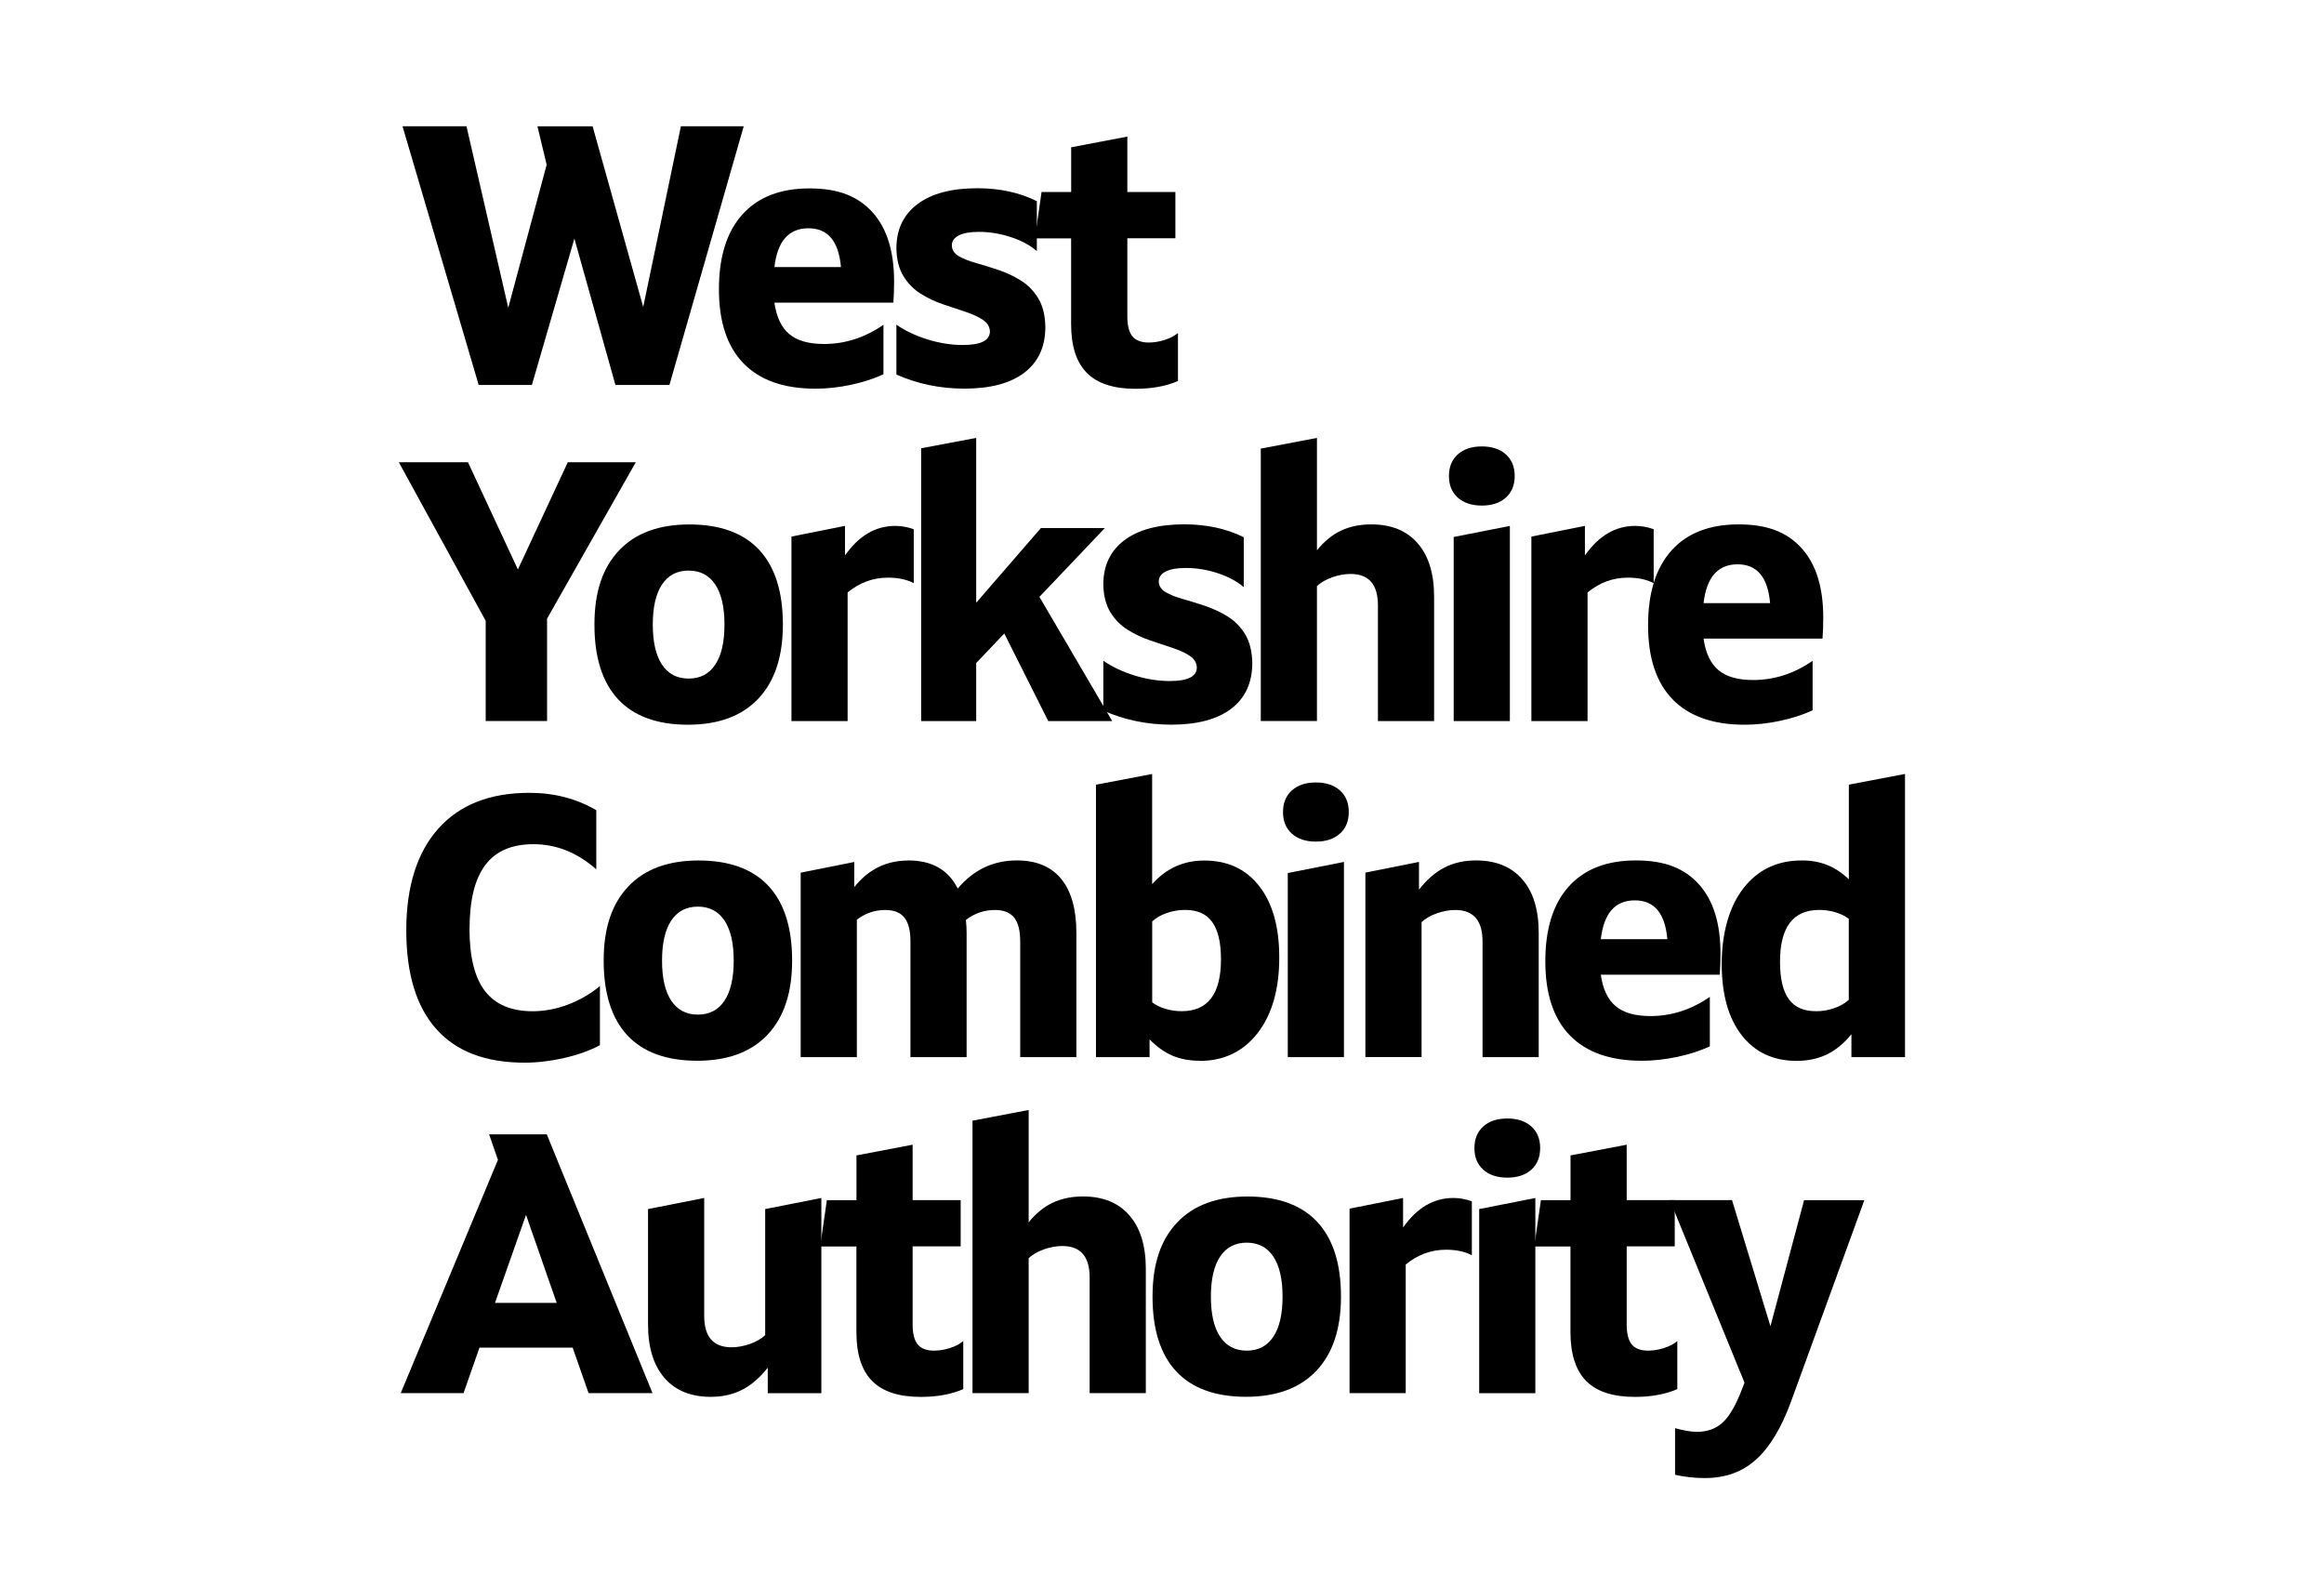
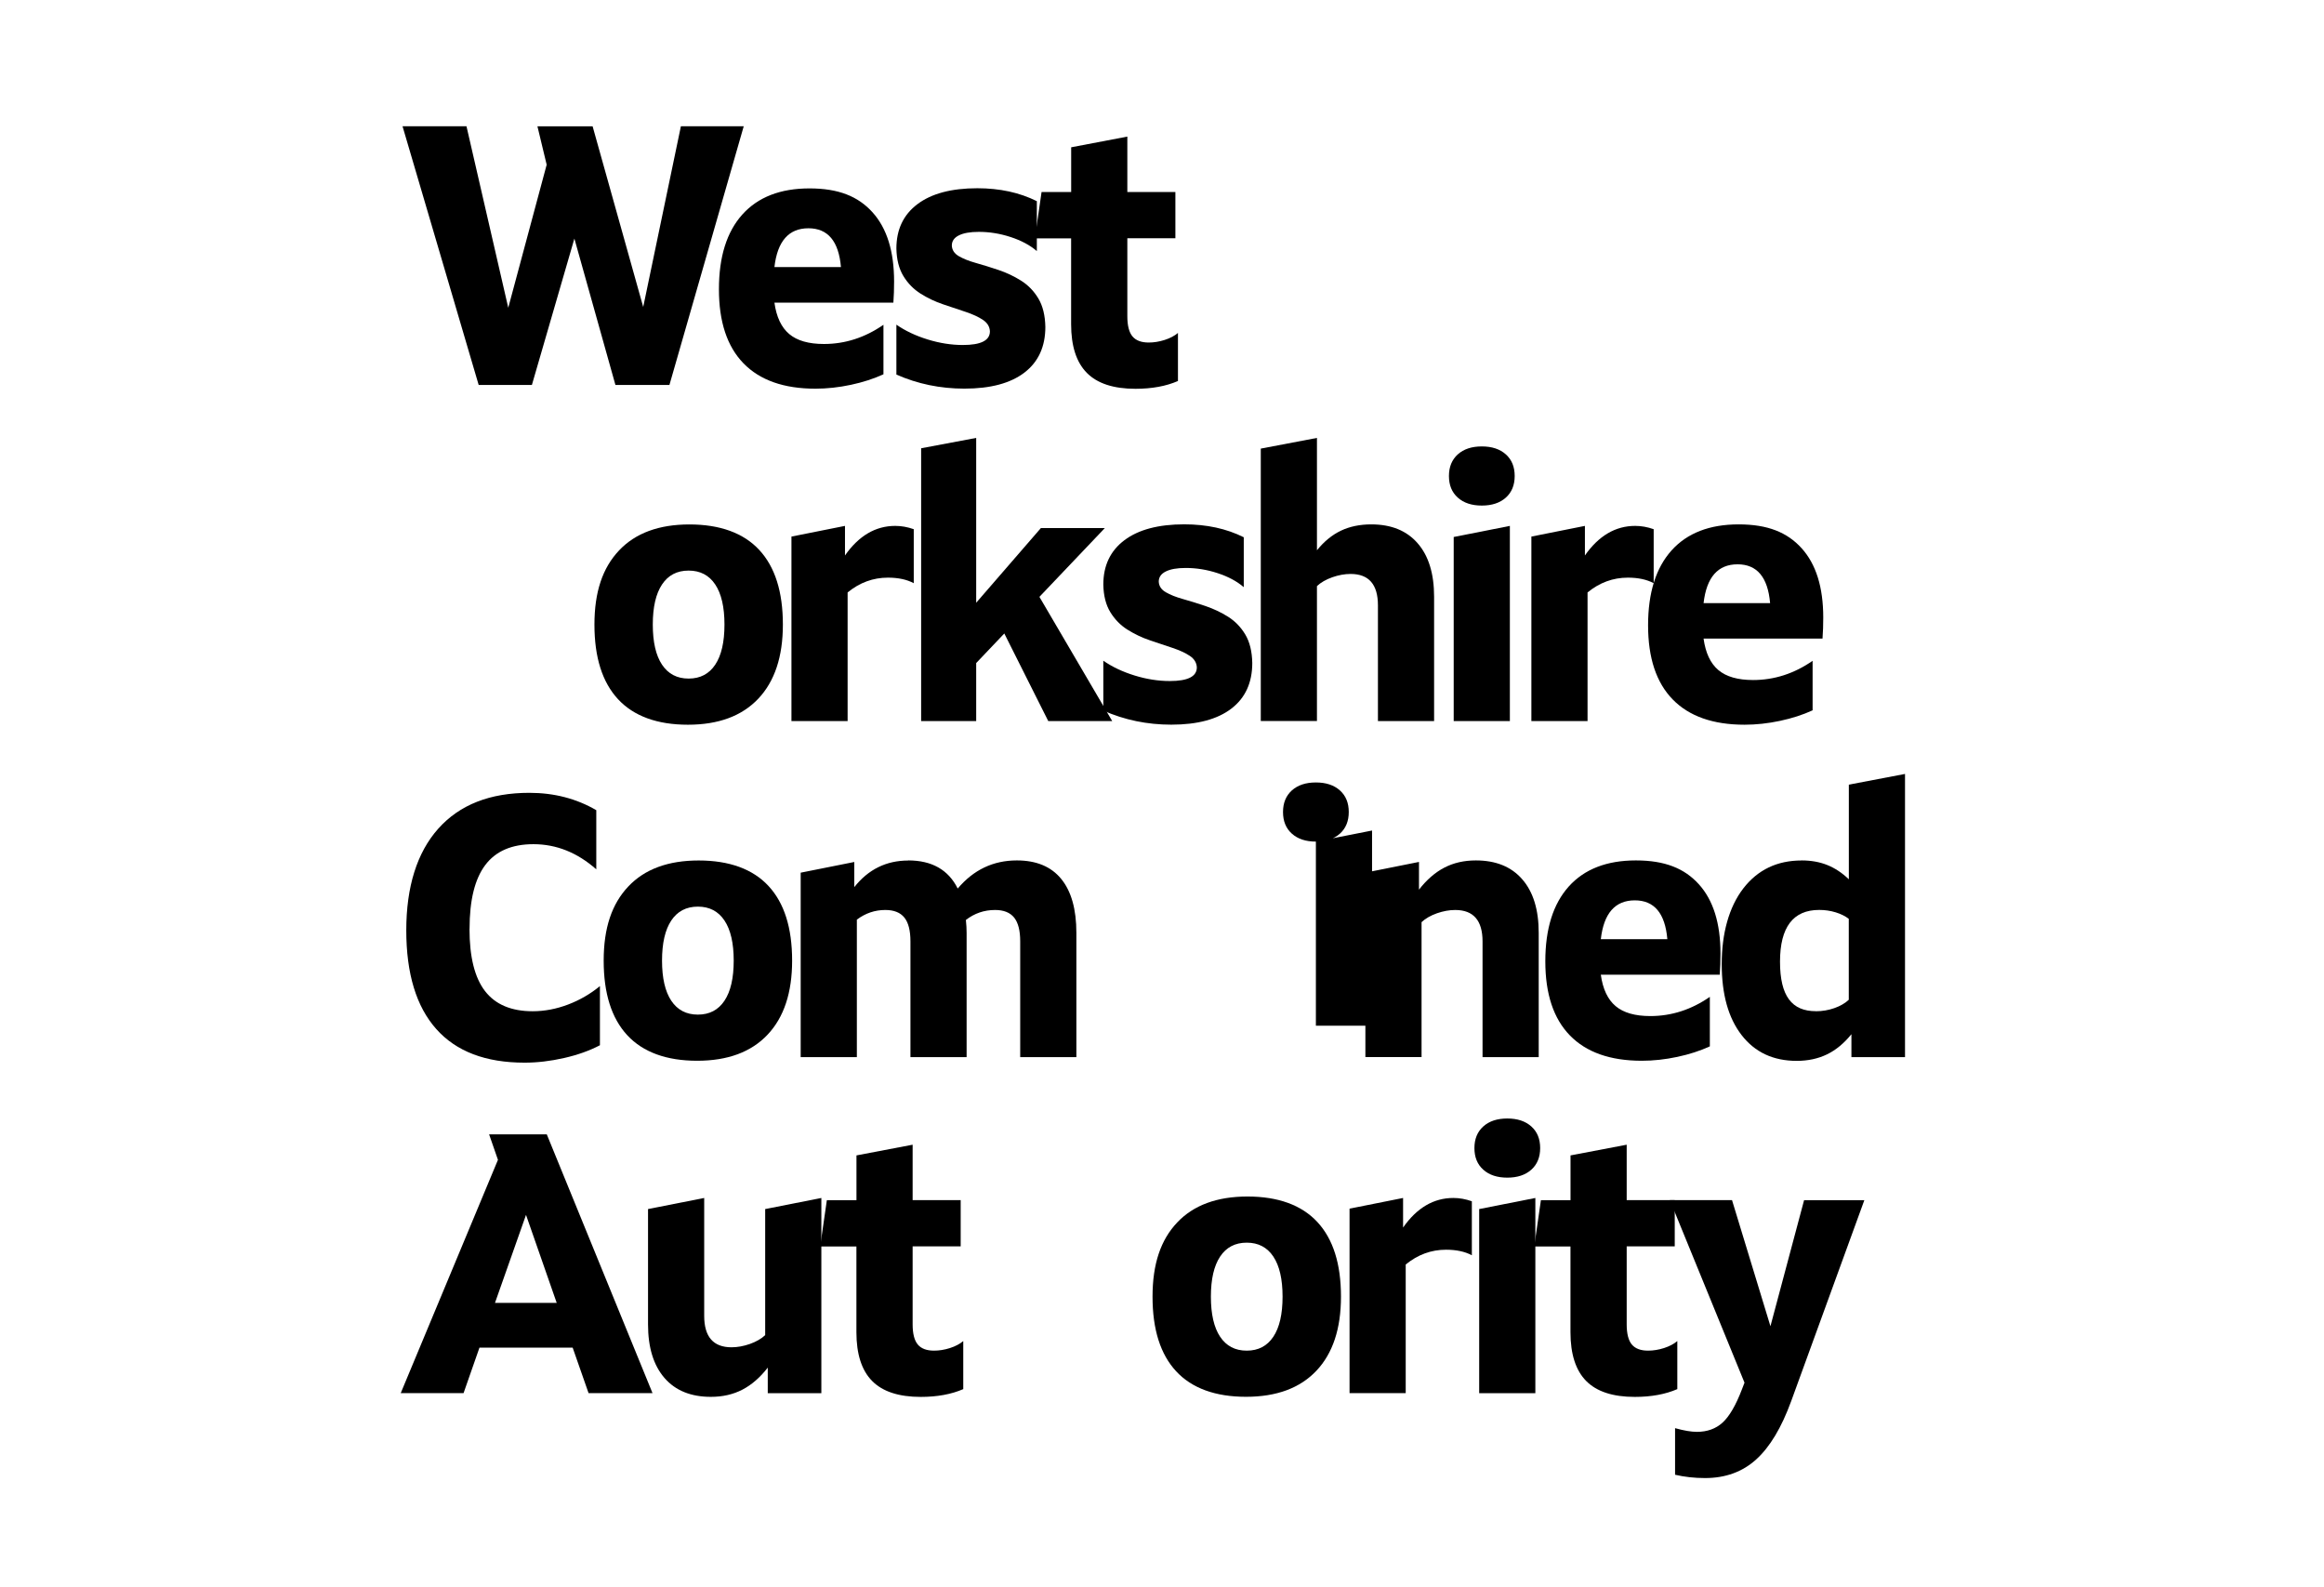
<svg xmlns="http://www.w3.org/2000/svg" id="Layer_1" data-name="Layer 1" viewBox="0 0 415 283.4">
  <path d="m105.82,22.54l9.04,32.27,6.73-32.27h11.22l-13.27,46.2h-9.64l-7.33-26.14-7.59,26.14h-9.5l-13.6-46.2h11.42l7.46,32.41,6.86-25.54-1.65-6.86h9.83Z" />
  <path d="m138.29,54.03c.35,2.55,1.23,4.42,2.64,5.61s3.48,1.78,6.2,1.78c3.78,0,7.33-1.14,10.63-3.43v8.84c-1.72.79-3.65,1.42-5.81,1.88-2.16.46-4.27.69-6.34.69-5.63,0-9.91-1.51-12.84-4.52-2.93-3.01-4.39-7.43-4.39-13.23s1.4-10.26,4.19-13.36c2.79-3.1,6.79-4.65,11.98-4.65s8.68,1.42,11.25,4.26c2.57,2.84,3.86,6.96,3.86,12.38,0,1.32-.04,2.57-.13,3.76h-21.25Zm6.07-13.27c-3.52,0-5.54,2.31-6.07,6.93h11.88c-.4-4.62-2.33-6.93-5.81-6.93Z" />
  <path d="m169.97,43.86c.04.79.46,1.42,1.25,1.88s1.81.87,3.07,1.22c1.25.35,2.6.77,4.03,1.25,1.43.48,2.77,1.12,4.03,1.91,1.25.79,2.28,1.85,3.07,3.17.79,1.32,1.21,3.01,1.25,5.08,0,3.52-1.24,6.24-3.73,8.15-2.49,1.91-6.06,2.87-10.73,2.87-4.31,0-8.36-.84-12.14-2.51v-8.91c1.58,1.1,3.44,1.98,5.58,2.64,2.13.66,4.23.99,6.3.99,3.21,0,4.82-.81,4.82-2.44-.04-.84-.46-1.52-1.25-2.05-.79-.53-1.82-1-3.07-1.42-1.25-.42-2.6-.87-4.03-1.35-1.43-.48-2.77-1.12-4.03-1.91-1.25-.79-2.28-1.84-3.07-3.14-.79-1.3-1.21-2.94-1.25-4.92,0-3.39,1.25-6.03,3.76-7.92,2.51-1.89,6.07-2.84,10.69-2.84,4,0,7.55.77,10.63,2.31v8.91c-1.23-1.06-2.79-1.89-4.69-2.51-1.89-.62-3.78-.92-5.68-.92-1.54,0-2.73.21-3.56.63-.84.42-1.25,1.02-1.25,1.81Z" />
  <path d="m186,34.29h5.28v-7.99l10.03-1.91v9.9h8.58v8.25h-8.58v13.93c0,1.67.31,2.87.92,3.6.62.73,1.58,1.09,2.9,1.09.92,0,1.87-.15,2.84-.46.97-.31,1.76-.73,2.38-1.25v8.58c-2.11.92-4.64,1.39-7.59,1.39-3.92,0-6.81-.95-8.68-2.84-1.87-1.89-2.81-4.79-2.81-8.71v-15.31h-6.47l1.19-8.25Z" />
-   <path d="m83.57,82.54l8.91,19.14,8.91-19.14h12.14l-15.84,27.92v18.28h-10.96v-17.89l-15.51-28.31h12.34Z" />
  <path d="m139.8,111.52c0,5.72-1.46,10.13-4.39,13.23-2.93,3.1-7.12,4.65-12.57,4.65s-9.66-1.52-12.47-4.55c-2.82-3.04-4.22-7.48-4.22-13.33s1.46-10.13,4.39-13.23c2.92-3.1,7.12-4.65,12.57-4.65s9.66,1.52,12.47,4.55c2.82,3.04,4.22,7.48,4.22,13.33Zm-23.23,0c0,3.12.55,5.51,1.65,7.16,1.1,1.65,2.68,2.48,4.75,2.48s3.65-.83,4.75-2.48c1.1-1.65,1.65-4.04,1.65-7.16s-.55-5.51-1.65-7.16c-1.1-1.65-2.68-2.48-4.75-2.48s-3.65.82-4.75,2.48c-1.1,1.65-1.65,4.04-1.65,7.16Z" />
  <path d="m141.32,95.81l9.57-1.91v5.28c2.46-3.52,5.46-5.28,8.98-5.28,1.1,0,2.2.2,3.3.59v9.64c-1.23-.66-2.77-.99-4.62-.99-2.64,0-5.04.88-7.19,2.64v22.97h-10.03v-32.93Z" />
  <path d="m174.32,107.62l11.55-13.33h11.42l-11.68,12.28,13,22.18h-11.42l-7.85-15.64-5.02,5.28v10.36h-9.83v-48.71l9.83-1.85v29.44Z" />
  <path d="m206.92,103.86c.04.79.46,1.42,1.25,1.88s1.81.87,3.07,1.22c1.25.35,2.6.77,4.03,1.25,1.43.49,2.77,1.12,4.03,1.91,1.25.79,2.28,1.85,3.07,3.17.79,1.32,1.21,3.01,1.25,5.08,0,3.52-1.24,6.24-3.73,8.15-2.49,1.91-6.06,2.87-10.73,2.87-4.31,0-8.36-.84-12.14-2.51v-8.91c1.58,1.1,3.44,1.98,5.58,2.64,2.13.66,4.23.99,6.3.99,3.21,0,4.82-.81,4.82-2.44-.04-.83-.46-1.52-1.25-2.05-.79-.53-1.82-1-3.07-1.42-1.25-.42-2.6-.87-4.03-1.35s-2.77-1.12-4.03-1.91-2.28-1.84-3.07-3.13-1.21-2.94-1.25-4.92c0-3.39,1.25-6.03,3.76-7.92,2.51-1.89,6.07-2.84,10.69-2.84,4,0,7.55.77,10.63,2.31v8.91c-1.23-1.06-2.79-1.89-4.69-2.51-1.89-.62-3.78-.92-5.68-.92-1.54,0-2.73.21-3.56.63-.84.42-1.25,1.02-1.25,1.81Z" />
  <path d="m235.17,78.19v20.06c1.28-1.58,2.71-2.75,4.29-3.5,1.58-.75,3.39-1.12,5.41-1.12,3.56,0,6.33,1.12,8.28,3.37,1.96,2.24,2.94,5.43,2.94,9.57v22.18h-10.03v-20.66c0-3.74-1.63-5.61-4.88-5.61-1.06,0-2.15.2-3.27.59-1.12.4-2.04.92-2.74,1.58v24.09h-10.03v-48.64l10.03-1.91Z" />
  <path d="m264.61,90.27c-1.8,0-3.23-.47-4.29-1.42-1.06-.95-1.58-2.23-1.58-3.86s.53-2.91,1.58-3.86c1.06-.95,2.49-1.42,4.29-1.42s3.23.47,4.29,1.42c1.06.95,1.58,2.23,1.58,3.86s-.53,2.92-1.58,3.86c-1.06.95-2.49,1.42-4.29,1.42Zm-5.02,5.61l10.03-1.98v34.85h-10.03v-32.87Z" />
  <path d="m273.45,95.81l9.57-1.91v5.28c2.46-3.52,5.46-5.28,8.98-5.28,1.1,0,2.2.2,3.3.59v9.64c-1.23-.66-2.77-.99-4.62-.99-2.64,0-5.04.88-7.19,2.64v22.97h-10.03v-32.93Z" />
  <path d="m304.21,114.03c.35,2.55,1.23,4.42,2.64,5.61,1.41,1.19,3.48,1.78,6.2,1.78,3.78,0,7.33-1.14,10.63-3.43v8.84c-1.72.79-3.65,1.42-5.81,1.88-2.16.46-4.27.69-6.34.69-5.63,0-9.91-1.51-12.84-4.52-2.93-3.01-4.39-7.42-4.39-13.23s1.4-10.26,4.19-13.37c2.79-3.1,6.79-4.65,11.98-4.65s8.68,1.42,11.25,4.26c2.57,2.84,3.86,6.96,3.86,12.37,0,1.32-.04,2.57-.13,3.76h-21.25Zm6.07-13.27c-3.52,0-5.54,2.31-6.07,6.93h11.88c-.4-4.62-2.33-6.93-5.81-6.93Z" />
  <path d="m83.84,165.84c0,5.02.92,8.72,2.77,11.12,1.85,2.4,4.69,3.6,8.51,3.6,2.11,0,4.21-.4,6.3-1.19s3.99-1.89,5.71-3.3v10.56c-1.85.97-3.98,1.73-6.4,2.28-2.42.55-4.78.83-7.06.83-6.95,0-12.21-2-15.77-6.01-3.56-4-5.35-9.88-5.35-17.62s1.9-13.88,5.71-18.15c3.81-4.27,9.23-6.4,16.27-6.4,4.44,0,8.42,1.04,11.95,3.1v10.56c-3.39-2.99-7.13-4.49-11.22-4.49-3.87,0-6.74,1.24-8.61,3.73-1.87,2.49-2.8,6.28-2.8,11.38Z" />
  <path d="m141.45,171.52c0,5.72-1.46,10.13-4.39,13.23-2.93,3.1-7.12,4.65-12.57,4.65s-9.66-1.52-12.47-4.55c-2.82-3.04-4.22-7.48-4.22-13.33s1.46-10.13,4.39-13.23c2.92-3.1,7.12-4.65,12.57-4.65s9.66,1.52,12.47,4.55c2.82,3.04,4.22,7.48,4.22,13.33Zm-23.23,0c0,3.12.55,5.51,1.65,7.16,1.1,1.65,2.68,2.48,4.75,2.48s3.65-.83,4.75-2.48c1.1-1.65,1.65-4.04,1.65-7.16s-.55-5.51-1.65-7.16c-1.1-1.65-2.68-2.48-4.75-2.48s-3.65.83-4.75,2.48c-1.1,1.65-1.65,4.04-1.65,7.16Z" />
  <path d="m162.18,153.63c4.22,0,7.17,1.67,8.84,5.02,2.82-3.34,6.34-5.02,10.56-5.02,3.48,0,6.12,1.1,7.92,3.3,1.8,2.2,2.71,5.41,2.71,9.64v22.18h-10.03v-20.66c0-1.94-.36-3.35-1.09-4.26-.73-.9-1.86-1.35-3.4-1.35-1.94,0-3.67.59-5.21,1.78.09.84.13,1.61.13,2.31v22.18h-10.03v-20.66c0-1.94-.36-3.35-1.09-4.26-.73-.9-1.86-1.35-3.4-1.35-1.85,0-3.54.57-5.08,1.72v24.55h-10.03v-32.93l9.57-1.91v4.49c2.51-3.17,5.72-4.75,9.64-4.75Z" />
-   <path d="m214.19,189.4c-1.8,0-3.42-.31-4.85-.92-1.43-.62-2.78-1.58-4.06-2.9v3.17h-9.57v-48.64l10.03-1.91v19.67c2.51-2.82,5.61-4.22,9.31-4.22,4.18,0,7.46,1.53,9.83,4.59,2.38,3.06,3.56,7.29,3.56,12.71,0,5.68-1.29,10.18-3.86,13.5-2.57,3.32-6.04,4.98-10.4,4.98Zm-2.57-26.93c-1.14,0-2.24.19-3.3.56-1.06.37-1.91.87-2.57,1.49v14.45c.62.48,1.4.87,2.34,1.15.95.29,1.92.43,2.94.43,4.66,0,7-3.08,7-9.24s-2.13-8.84-6.4-8.84Z" />
-   <path d="m234.98,150.27c-1.8,0-3.23-.47-4.29-1.42-1.06-.95-1.58-2.23-1.58-3.86s.53-2.91,1.58-3.86c1.06-.95,2.49-1.42,4.29-1.42s3.23.47,4.29,1.42c1.06.95,1.58,2.23,1.58,3.86s-.53,2.92-1.58,3.86c-1.06.95-2.49,1.42-4.29,1.42Zm-5.02,5.61l10.03-1.98v34.85h-10.03v-32.87Z" />
+   <path d="m234.98,150.27c-1.8,0-3.23-.47-4.29-1.42-1.06-.95-1.58-2.23-1.58-3.86s.53-2.91,1.58-3.86c1.06-.95,2.49-1.42,4.29-1.42s3.23.47,4.29,1.42c1.06.95,1.58,2.23,1.58,3.86s-.53,2.92-1.58,3.86c-1.06.95-2.49,1.42-4.29,1.42Zl10.03-1.98v34.85h-10.03v-32.87Z" />
  <path d="m253.39,153.9v4.95c1.36-1.76,2.87-3.07,4.52-3.93,1.65-.86,3.53-1.29,5.64-1.29,3.56,0,6.33,1.12,8.28,3.37,1.96,2.24,2.94,5.43,2.94,9.57v22.18h-10.03v-20.66c0-3.74-1.63-5.61-4.88-5.61-1.06,0-2.15.2-3.27.59-1.12.4-2.04.92-2.74,1.58v24.09h-10.03v-32.93l9.57-1.91Z" />
  <path d="m285.86,174.03c.35,2.55,1.23,4.42,2.64,5.61,1.41,1.19,3.48,1.78,6.2,1.78,3.78,0,7.33-1.14,10.63-3.43v8.84c-1.72.79-3.65,1.42-5.81,1.88-2.16.46-4.27.69-6.34.69-5.63,0-9.91-1.51-12.84-4.52-2.93-3.01-4.39-7.42-4.39-13.23s1.4-10.26,4.19-13.37c2.79-3.1,6.79-4.65,11.98-4.65s8.68,1.42,11.25,4.26c2.57,2.84,3.86,6.96,3.86,12.38,0,1.32-.04,2.57-.13,3.76h-21.25Zm6.07-13.27c-3.52,0-5.54,2.31-6.07,6.93h11.88c-.4-4.62-2.33-6.93-5.81-6.93Z" />
  <path d="m321.7,153.63c1.72,0,3.26.28,4.62.83,1.36.55,2.64,1.4,3.83,2.54v-16.9l10.03-1.91v50.56h-9.57v-4.09c-1.32,1.63-2.77,2.83-4.36,3.6s-3.39,1.16-5.41,1.16c-4.18,0-7.46-1.53-9.83-4.59-2.38-3.06-3.56-7.29-3.56-12.71s1.29-10.17,3.86-13.5c2.57-3.32,6.04-4.98,10.39-4.98Zm2.57,26.93c1.14,0,2.24-.19,3.3-.56,1.06-.37,1.91-.87,2.57-1.49v-14.45c-.62-.48-1.4-.87-2.34-1.16-.95-.29-1.93-.43-2.94-.43-4.66,0-7,3.08-7,9.24s2.13,8.84,6.4,8.84Z" />
  <path d="m102.25,240.62h-16.63l-2.84,8.12h-11.22l17.36-41.65-1.58-4.55h10.3l18.88,46.2h-11.42l-2.84-8.12Zm-13.86-7.99h11.02l-5.48-15.71-5.54,15.71Z" />
  <path d="m137.1,248.74v-4.55c-1.36,1.76-2.87,3.07-4.52,3.93-1.65.86-3.53,1.29-5.64,1.29-3.56,0-6.33-1.12-8.28-3.37s-2.94-5.43-2.94-9.57v-20.59l10.03-1.98v21.05c0,3.74,1.63,5.61,4.88,5.61,1.06,0,2.14-.2,3.27-.59,1.12-.4,2.04-.92,2.74-1.58v-22.51l10.03-1.98v34.85h-9.57Z" />
  <path d="m147.66,214.29h5.28v-7.99l10.03-1.91v9.9h8.58v8.25h-8.58v13.93c0,1.67.31,2.87.92,3.6.62.73,1.58,1.09,2.9,1.09.92,0,1.87-.15,2.84-.46.97-.31,1.76-.73,2.38-1.25v8.58c-2.11.92-4.64,1.39-7.59,1.39-3.92,0-6.81-.95-8.68-2.84-1.87-1.89-2.81-4.8-2.81-8.71v-15.31h-6.47l1.19-8.25Z" />
-   <path d="m183.69,198.19v20.06c1.28-1.58,2.71-2.75,4.29-3.5,1.58-.75,3.39-1.12,5.41-1.12,3.56,0,6.33,1.12,8.28,3.37,1.96,2.24,2.94,5.43,2.94,9.57v22.18h-10.03v-20.66c0-3.74-1.63-5.61-4.88-5.61-1.06,0-2.15.2-3.27.59-1.12.4-2.04.92-2.74,1.58v24.09h-10.03v-48.64l10.03-1.91Z" />
  <path d="m239.46,231.52c0,5.72-1.46,10.13-4.39,13.23-2.93,3.1-7.12,4.65-12.57,4.65s-9.66-1.52-12.47-4.55c-2.82-3.04-4.22-7.48-4.22-13.33s1.46-10.13,4.39-13.23c2.92-3.1,7.12-4.65,12.57-4.65s9.66,1.52,12.47,4.55c2.82,3.04,4.22,7.48,4.22,13.33Zm-23.23,0c0,3.12.55,5.51,1.65,7.16,1.1,1.65,2.68,2.48,4.75,2.48s3.65-.83,4.75-2.48c1.1-1.65,1.65-4.04,1.65-7.16s-.55-5.51-1.65-7.16c-1.1-1.65-2.68-2.48-4.75-2.48s-3.65.83-4.75,2.48c-1.1,1.65-1.65,4.04-1.65,7.16Z" />
  <path d="m240.98,215.81l9.57-1.91v5.28c2.46-3.52,5.46-5.28,8.98-5.28,1.1,0,2.2.2,3.3.59v9.64c-1.23-.66-2.77-.99-4.62-.99-2.64,0-5.04.88-7.19,2.64v22.97h-10.03v-32.93Z" />
  <path d="m269.16,210.27c-1.8,0-3.23-.47-4.29-1.42-1.06-.95-1.58-2.23-1.58-3.86s.53-2.91,1.58-3.86c1.06-.95,2.49-1.42,4.29-1.42s3.23.47,4.29,1.42c1.06.95,1.58,2.23,1.58,3.86s-.53,2.92-1.58,3.86c-1.06.95-2.49,1.42-4.29,1.42Zm-5.02,5.61l10.03-1.98v34.85h-10.03v-32.87Z" />
  <path d="m275.17,214.29h5.28v-7.99l10.03-1.91v9.9h8.58v8.25h-8.58v13.93c0,1.67.31,2.87.92,3.6.62.73,1.58,1.09,2.9,1.09.92,0,1.87-.15,2.84-.46.97-.31,1.76-.73,2.38-1.25v8.58c-2.11.92-4.64,1.39-7.59,1.39-3.92,0-6.81-.95-8.68-2.84-1.87-1.89-2.81-4.8-2.81-8.71v-15.31h-6.47l1.19-8.25Z" />
  <path d="m309.29,214.29l6.86,22.51,6.01-22.51h10.76l-13.07,35.9c-1.72,4.71-3.79,8.17-6.24,10.39-2.44,2.22-5.49,3.33-9.14,3.33-1.89,0-3.67-.2-5.35-.59v-8.32c1.58.44,2.88.66,3.89.66,1.85,0,3.38-.55,4.59-1.65,1.21-1.1,2.37-3.08,3.46-5.94l.46-1.19-13.33-32.6h11.09Z" />
</svg>